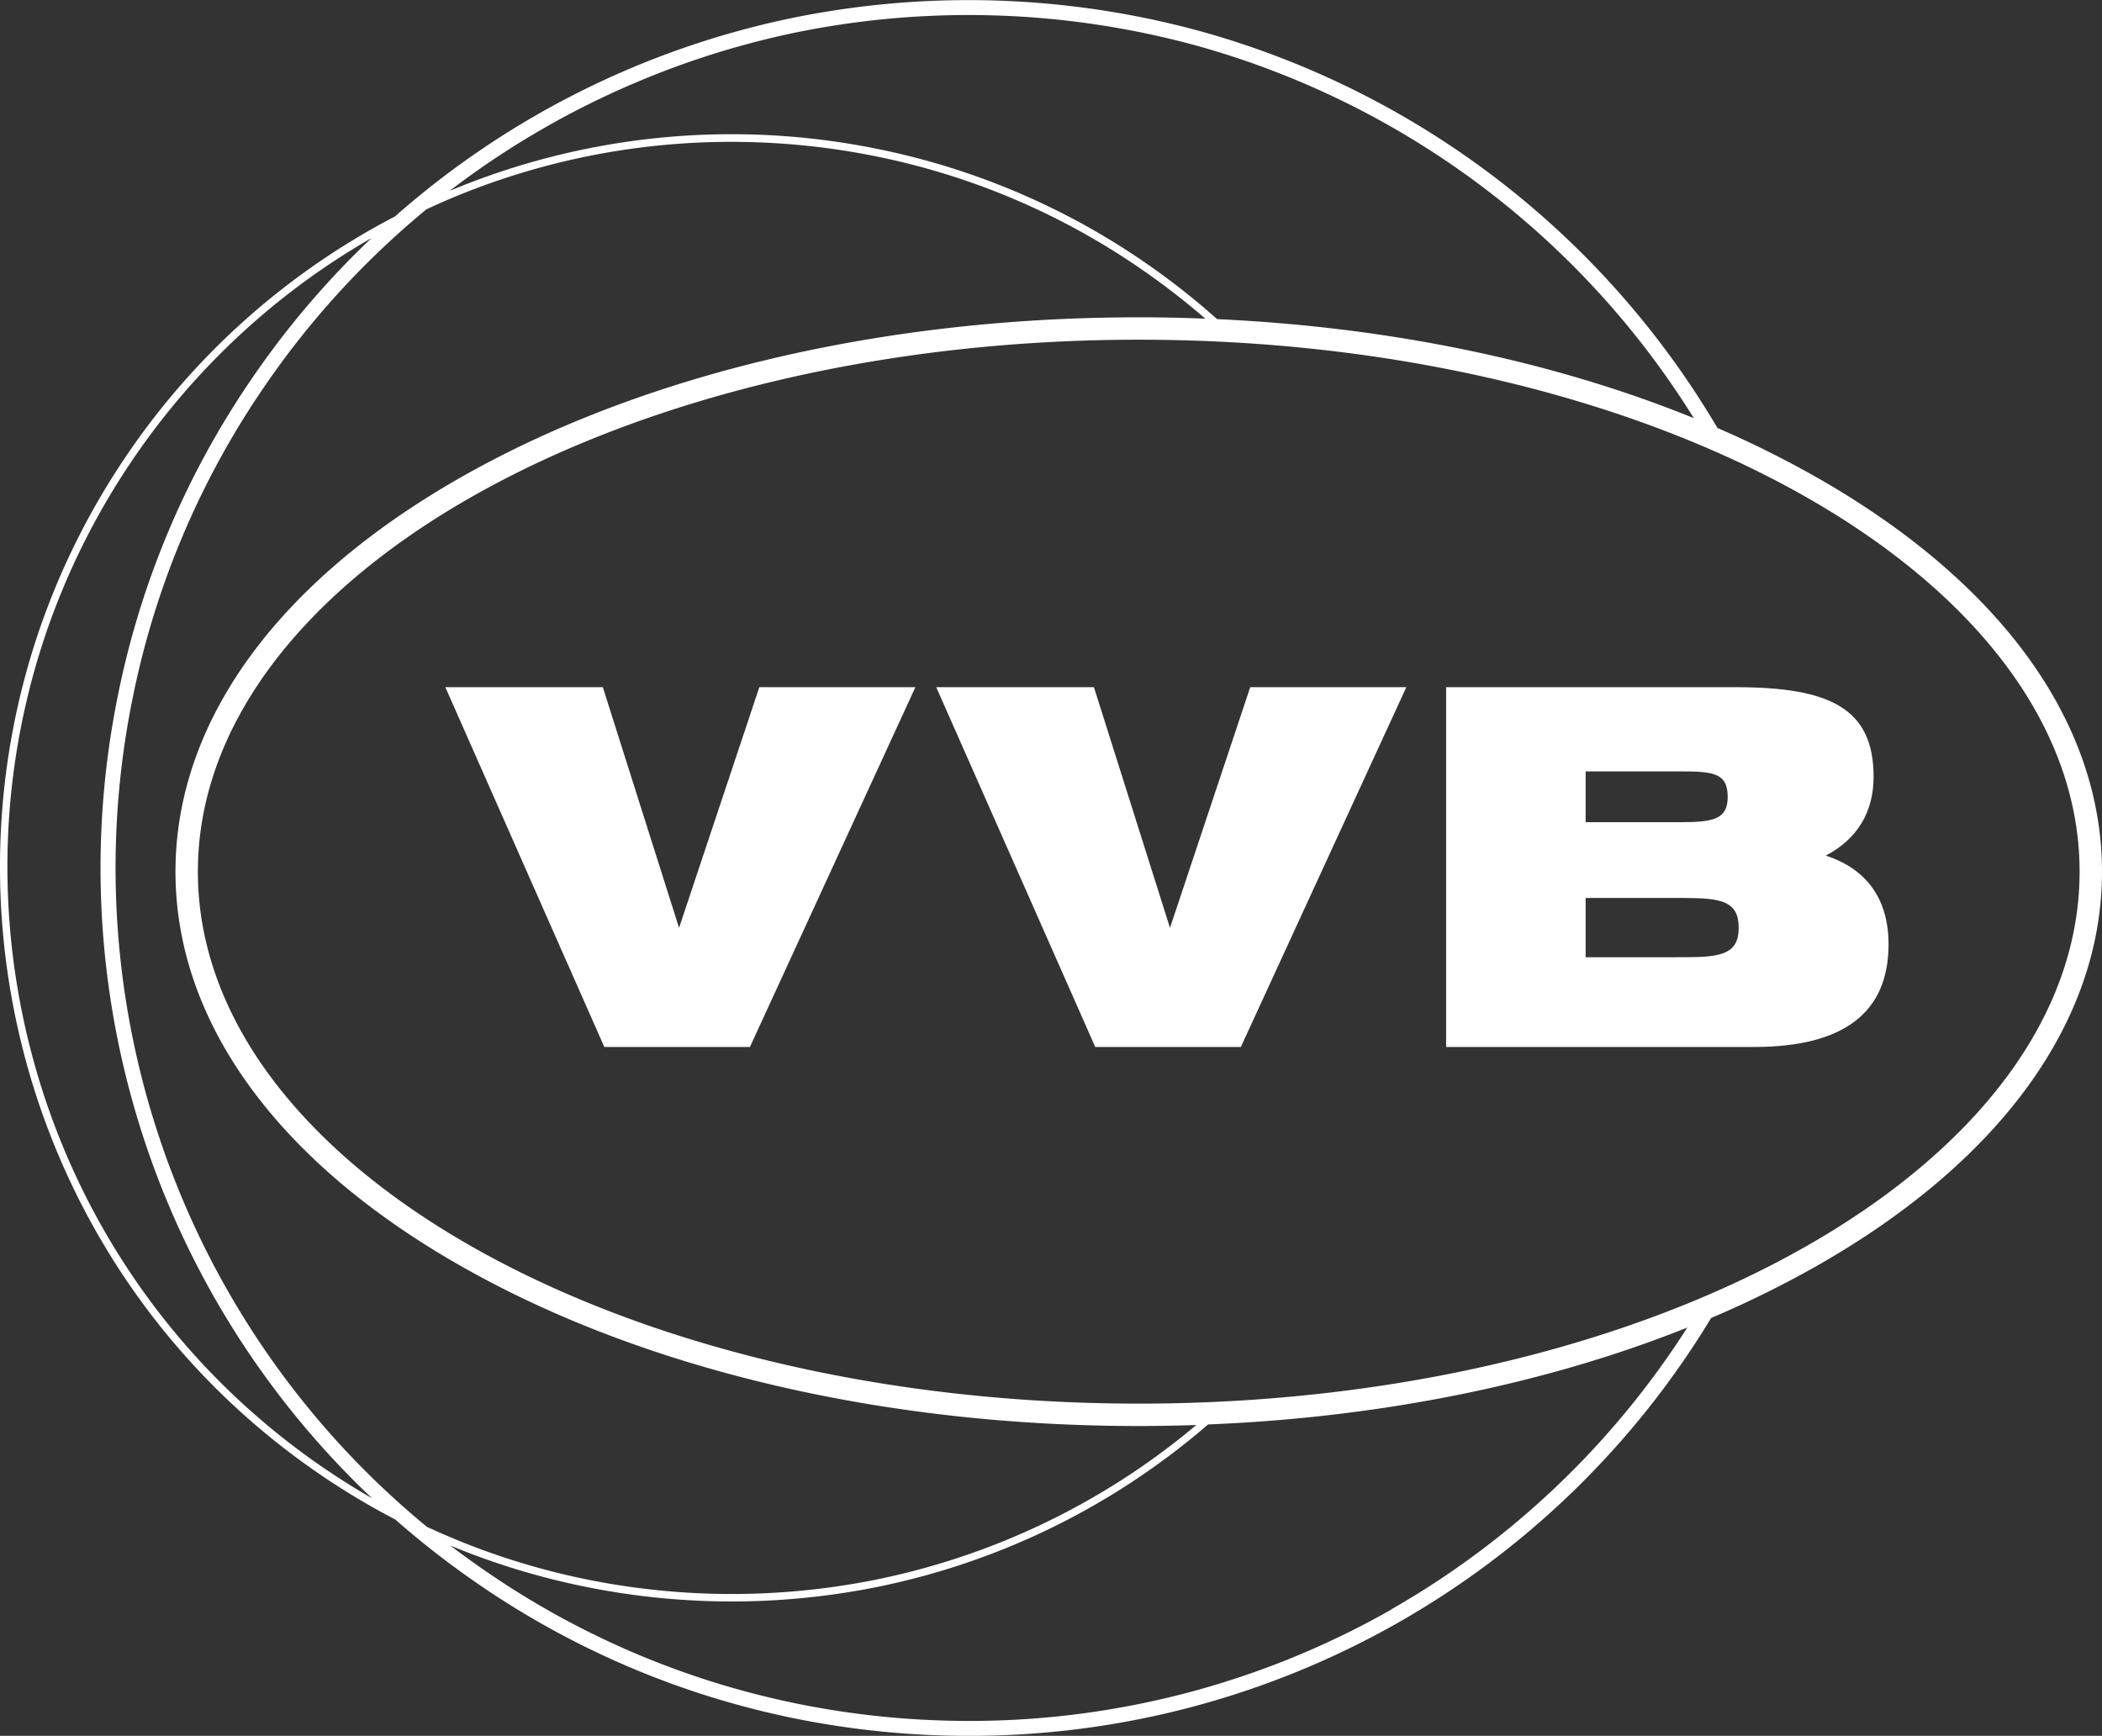
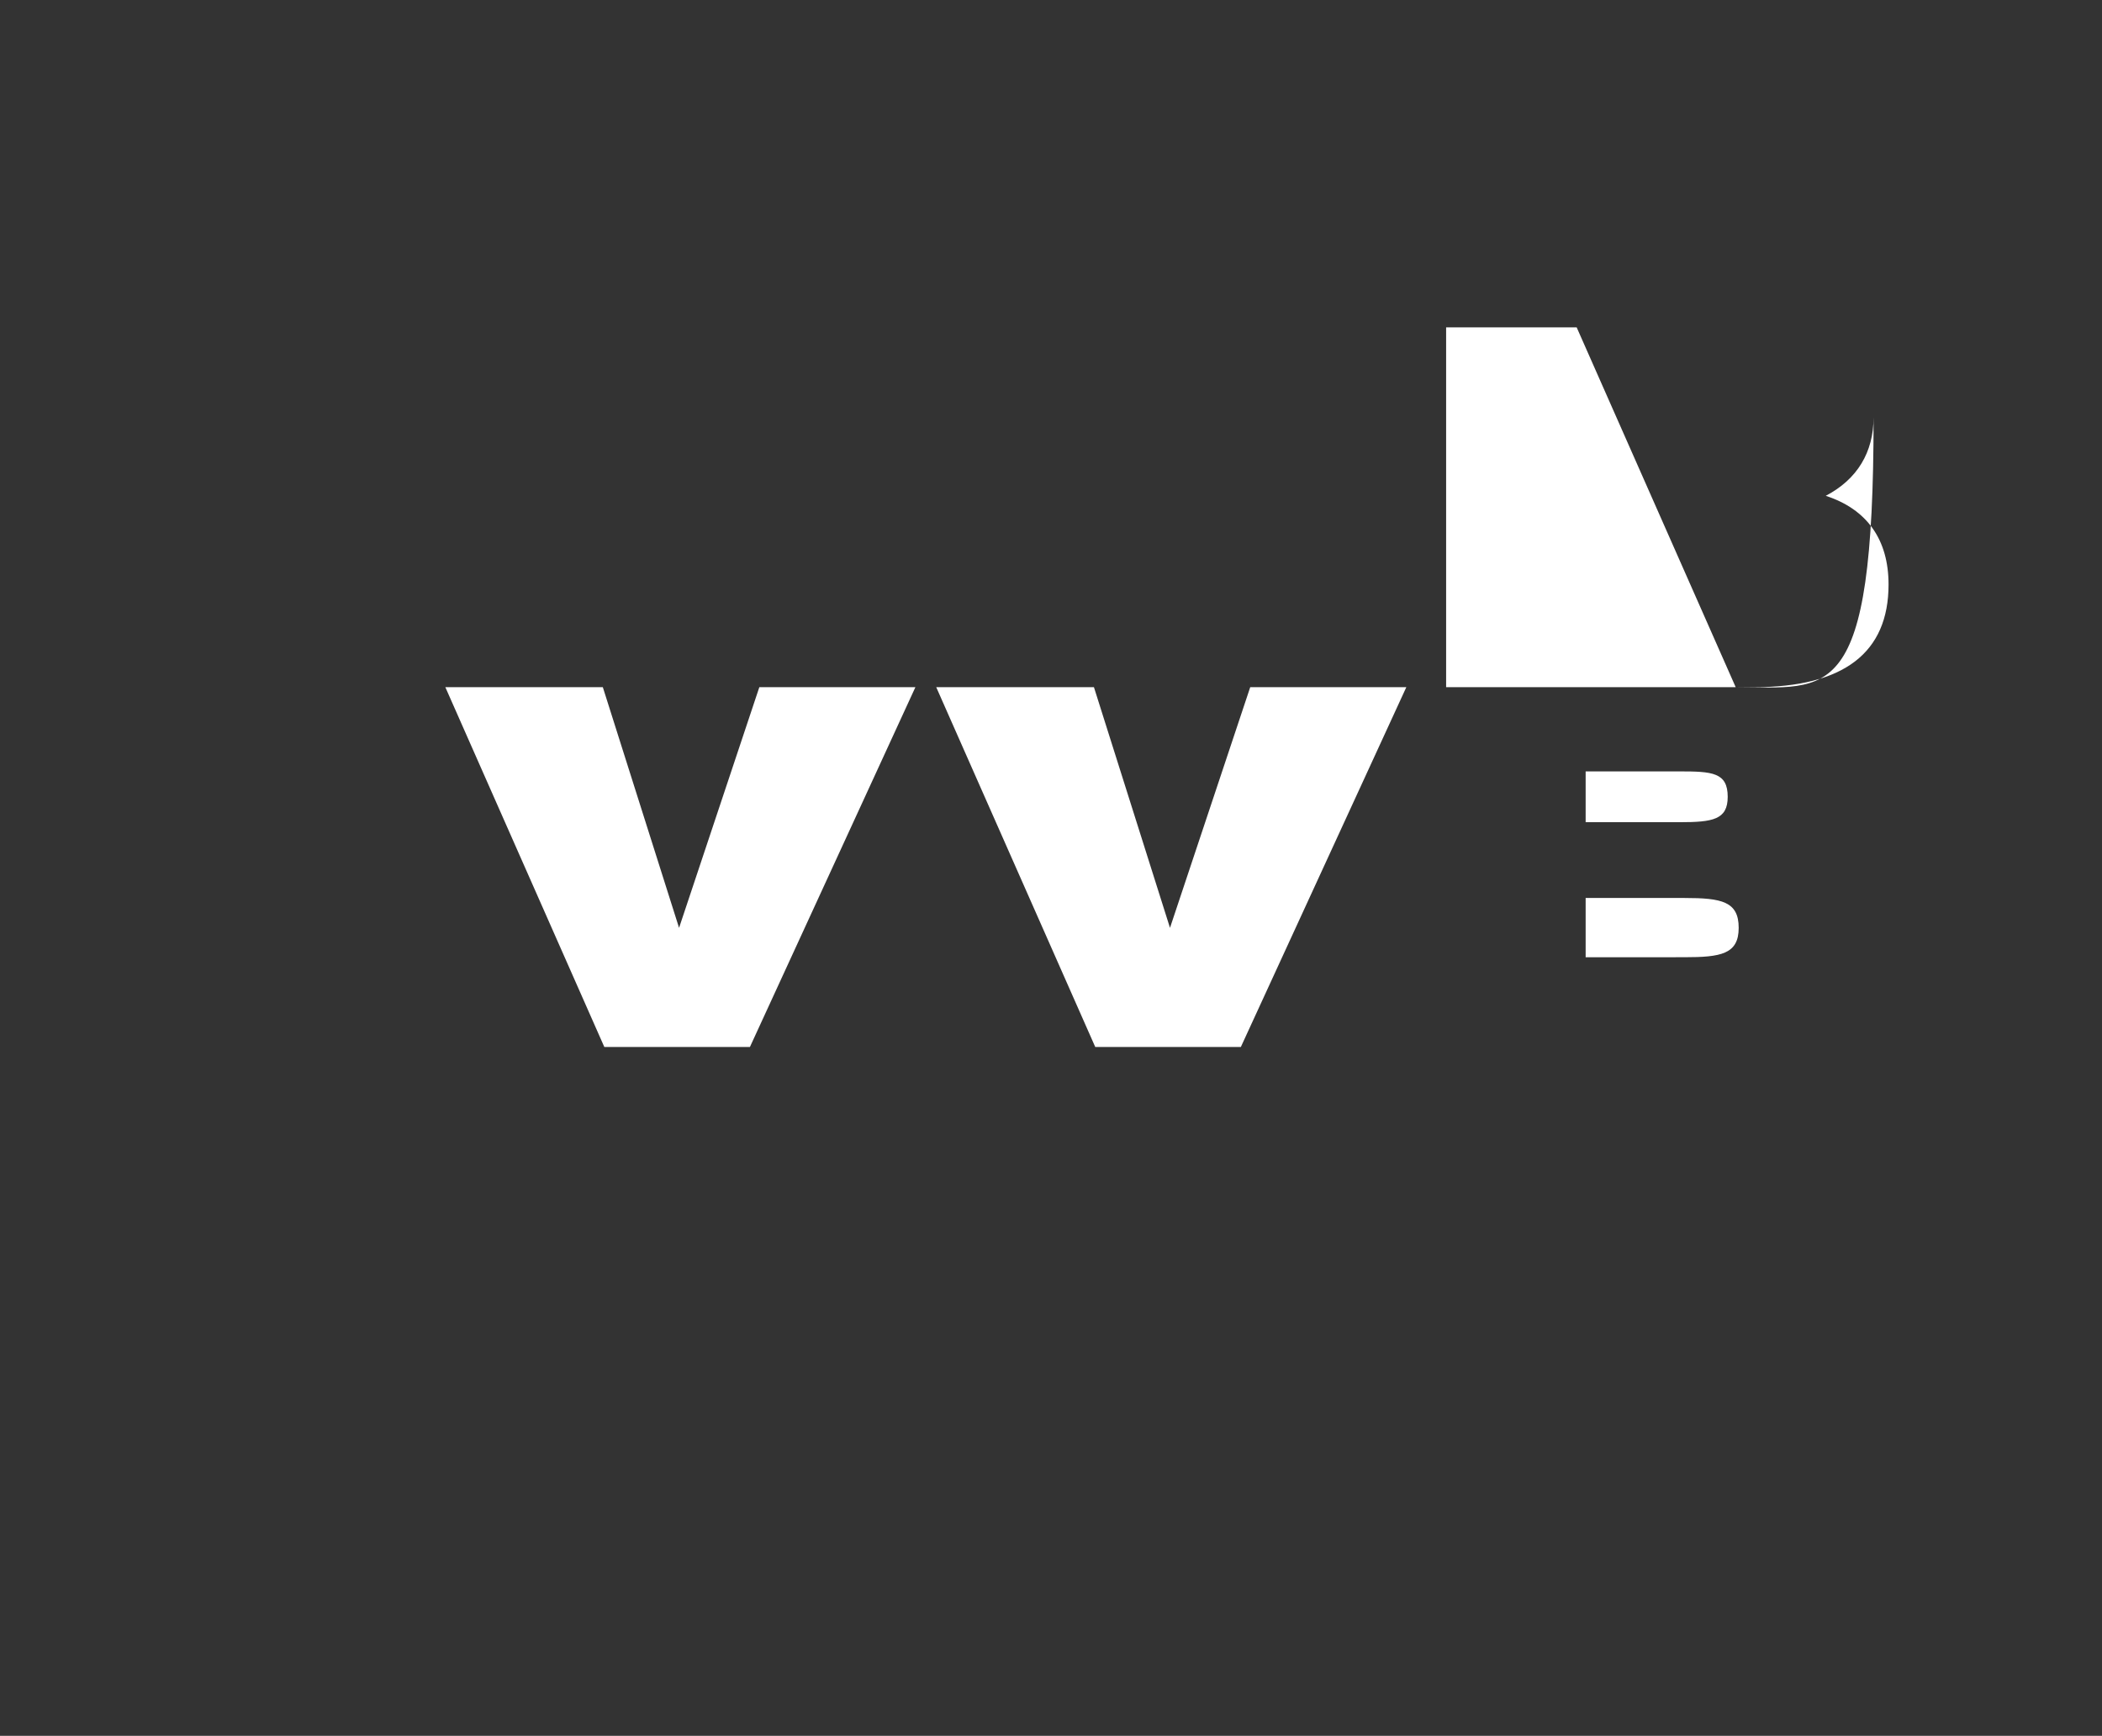
<svg xmlns="http://www.w3.org/2000/svg" id="Layer_1" data-name="Layer 1" viewBox="0 0 563 465">
  <rect x="0" y="0" width="563" height="465" fill="#333333" stroke="none" />
  <defs>
    <style>.cls-1{fill:#fff;}</style>
  </defs>
-   <path class="cls-1" d="M486.8,128A274,274,0,0,0,460,114.65,233,233,0,0,0,321.75,8.43,235.54,235.54,0,0,0,212.64,4.72,232,232,0,0,0,105.76,58a196.22,196.22,0,0,0-72,64.22C-27.07,212.1-3.43,334.65,86.41,395.44a197.5,197.5,0,0,0,19.47,11.61,234.86,234.86,0,0,0,23.62,18.24,230.31,230.31,0,0,0,83.15,35A235,235,0,0,0,259.44,465h.33A232,232,0,0,0,458.31,353.06,276.43,276.43,0,0,0,486.8,339c49.14-28,76.2-65.5,76.2-105.49S535.94,156.05,486.8,128ZM305,85c-68.63,0-133.19,15.28-181.8,43C74.06,156.05,47,193.51,47,233.5S74.06,311,123.2,339c48.61,27.74,113.17,43,181.8,43,5.17,0,10.31-.1,15.42-.27a193,193,0,0,1-88.19,41.89A196.27,196.27,0,0,1,196,427H196a195.63,195.63,0,0,1-39.06-3.95A192.33,192.33,0,0,1,114.34,409a228.46,228.46,0,0,1-78.7-222.54A226.19,226.19,0,0,1,70,104.75a228.9,228.9,0,0,1,44.21-48.67q3.09-1.45,6.26-2.8A193.43,193.43,0,0,1,196,38a195.35,195.35,0,0,1,37,3.56,191.62,191.62,0,0,1,66.31,26.32,196.51,196.51,0,0,1,23.53,17.49Q314,85,305,85ZM170.56,22A228.14,228.14,0,0,1,213.45,8.64a231.42,231.42,0,0,1,107.23,3.64,229.07,229.07,0,0,1,133,99.74C416.15,96.76,372.33,87.62,326,85.49A197.55,197.55,0,0,0,300.4,66.17a194,194,0,0,0-67-26.6,195.49,195.49,0,0,0-113,11.58A228.65,228.65,0,0,1,170.56,22Zm-83,371.82C-1.4,333.61-24.8,212.31,35.37,123.38A194.3,194.3,0,0,1,99.53,63.75a232.63,232.63,0,0,0-32.82,38.76,230.19,230.19,0,0,0-35,83.14A232.32,232.32,0,0,0,99.66,401.37Q93.48,397.82,87.53,393.78Zm285.17,37.3A228.42,228.42,0,0,1,259.77,461h-.33a230.65,230.65,0,0,1-46-4.64A226.31,226.31,0,0,1,131.74,422q-5.72-3.87-11.15-8A194.51,194.51,0,0,0,156.5,425,197.34,197.34,0,0,0,196,429H196a197.69,197.69,0,0,0,36.57-3.42,194.69,194.69,0,0,0,91-44c46.48-1.89,90.54-10.85,128.35-25.95A228.5,228.5,0,0,1,372.7,431.08ZM305,376C166.05,376,53,312.08,53,233.5S166.05,91,305,91s252,63.93,252,142.5S444,376,305,376Z" />
-   <path id="Path_1" data-name="Path 1" class="cls-1" d="M161.86,280.46h39l44.32-96.38H203.38l-21.5,64.47-20.42-64.47H119.28Zm131.49,0h39l44.32-96.38H334.86l-21.49,64.47L293,184.08H250.76Zm171.54-96.38H387.33v96.38h82.5c24,0,36-9.21,36-27.5,0-12-5.74-20.16-16.82-23.76,8.41-4.41,12.81-11.62,12.81-21.09C501.86,189.69,490,184.08,464.89,184.08ZM424.7,206.64h25.1c8.81,0,12.95.27,12.95,6.81,0,6.14-4,6.8-12.95,6.8H424.7Zm0,49.79V240.55h26.44c10,0,14.55.93,14.55,8s-4.81,7.87-14.55,7.87Z" />
+   <path id="Path_1" data-name="Path 1" class="cls-1" d="M161.86,280.46h39l44.32-96.38H203.38l-21.5,64.47-20.42-64.47H119.28Zm131.49,0h39l44.32-96.38H334.86l-21.49,64.47L293,184.08H250.76m171.54-96.38H387.33v96.38h82.5c24,0,36-9.21,36-27.5,0-12-5.74-20.16-16.82-23.76,8.41-4.41,12.81-11.62,12.81-21.09C501.86,189.69,490,184.08,464.89,184.08ZM424.7,206.64h25.1c8.81,0,12.95.27,12.95,6.81,0,6.14-4,6.8-12.95,6.8H424.7Zm0,49.79V240.55h26.44c10,0,14.55.93,14.55,8s-4.81,7.87-14.55,7.87Z" />
</svg>